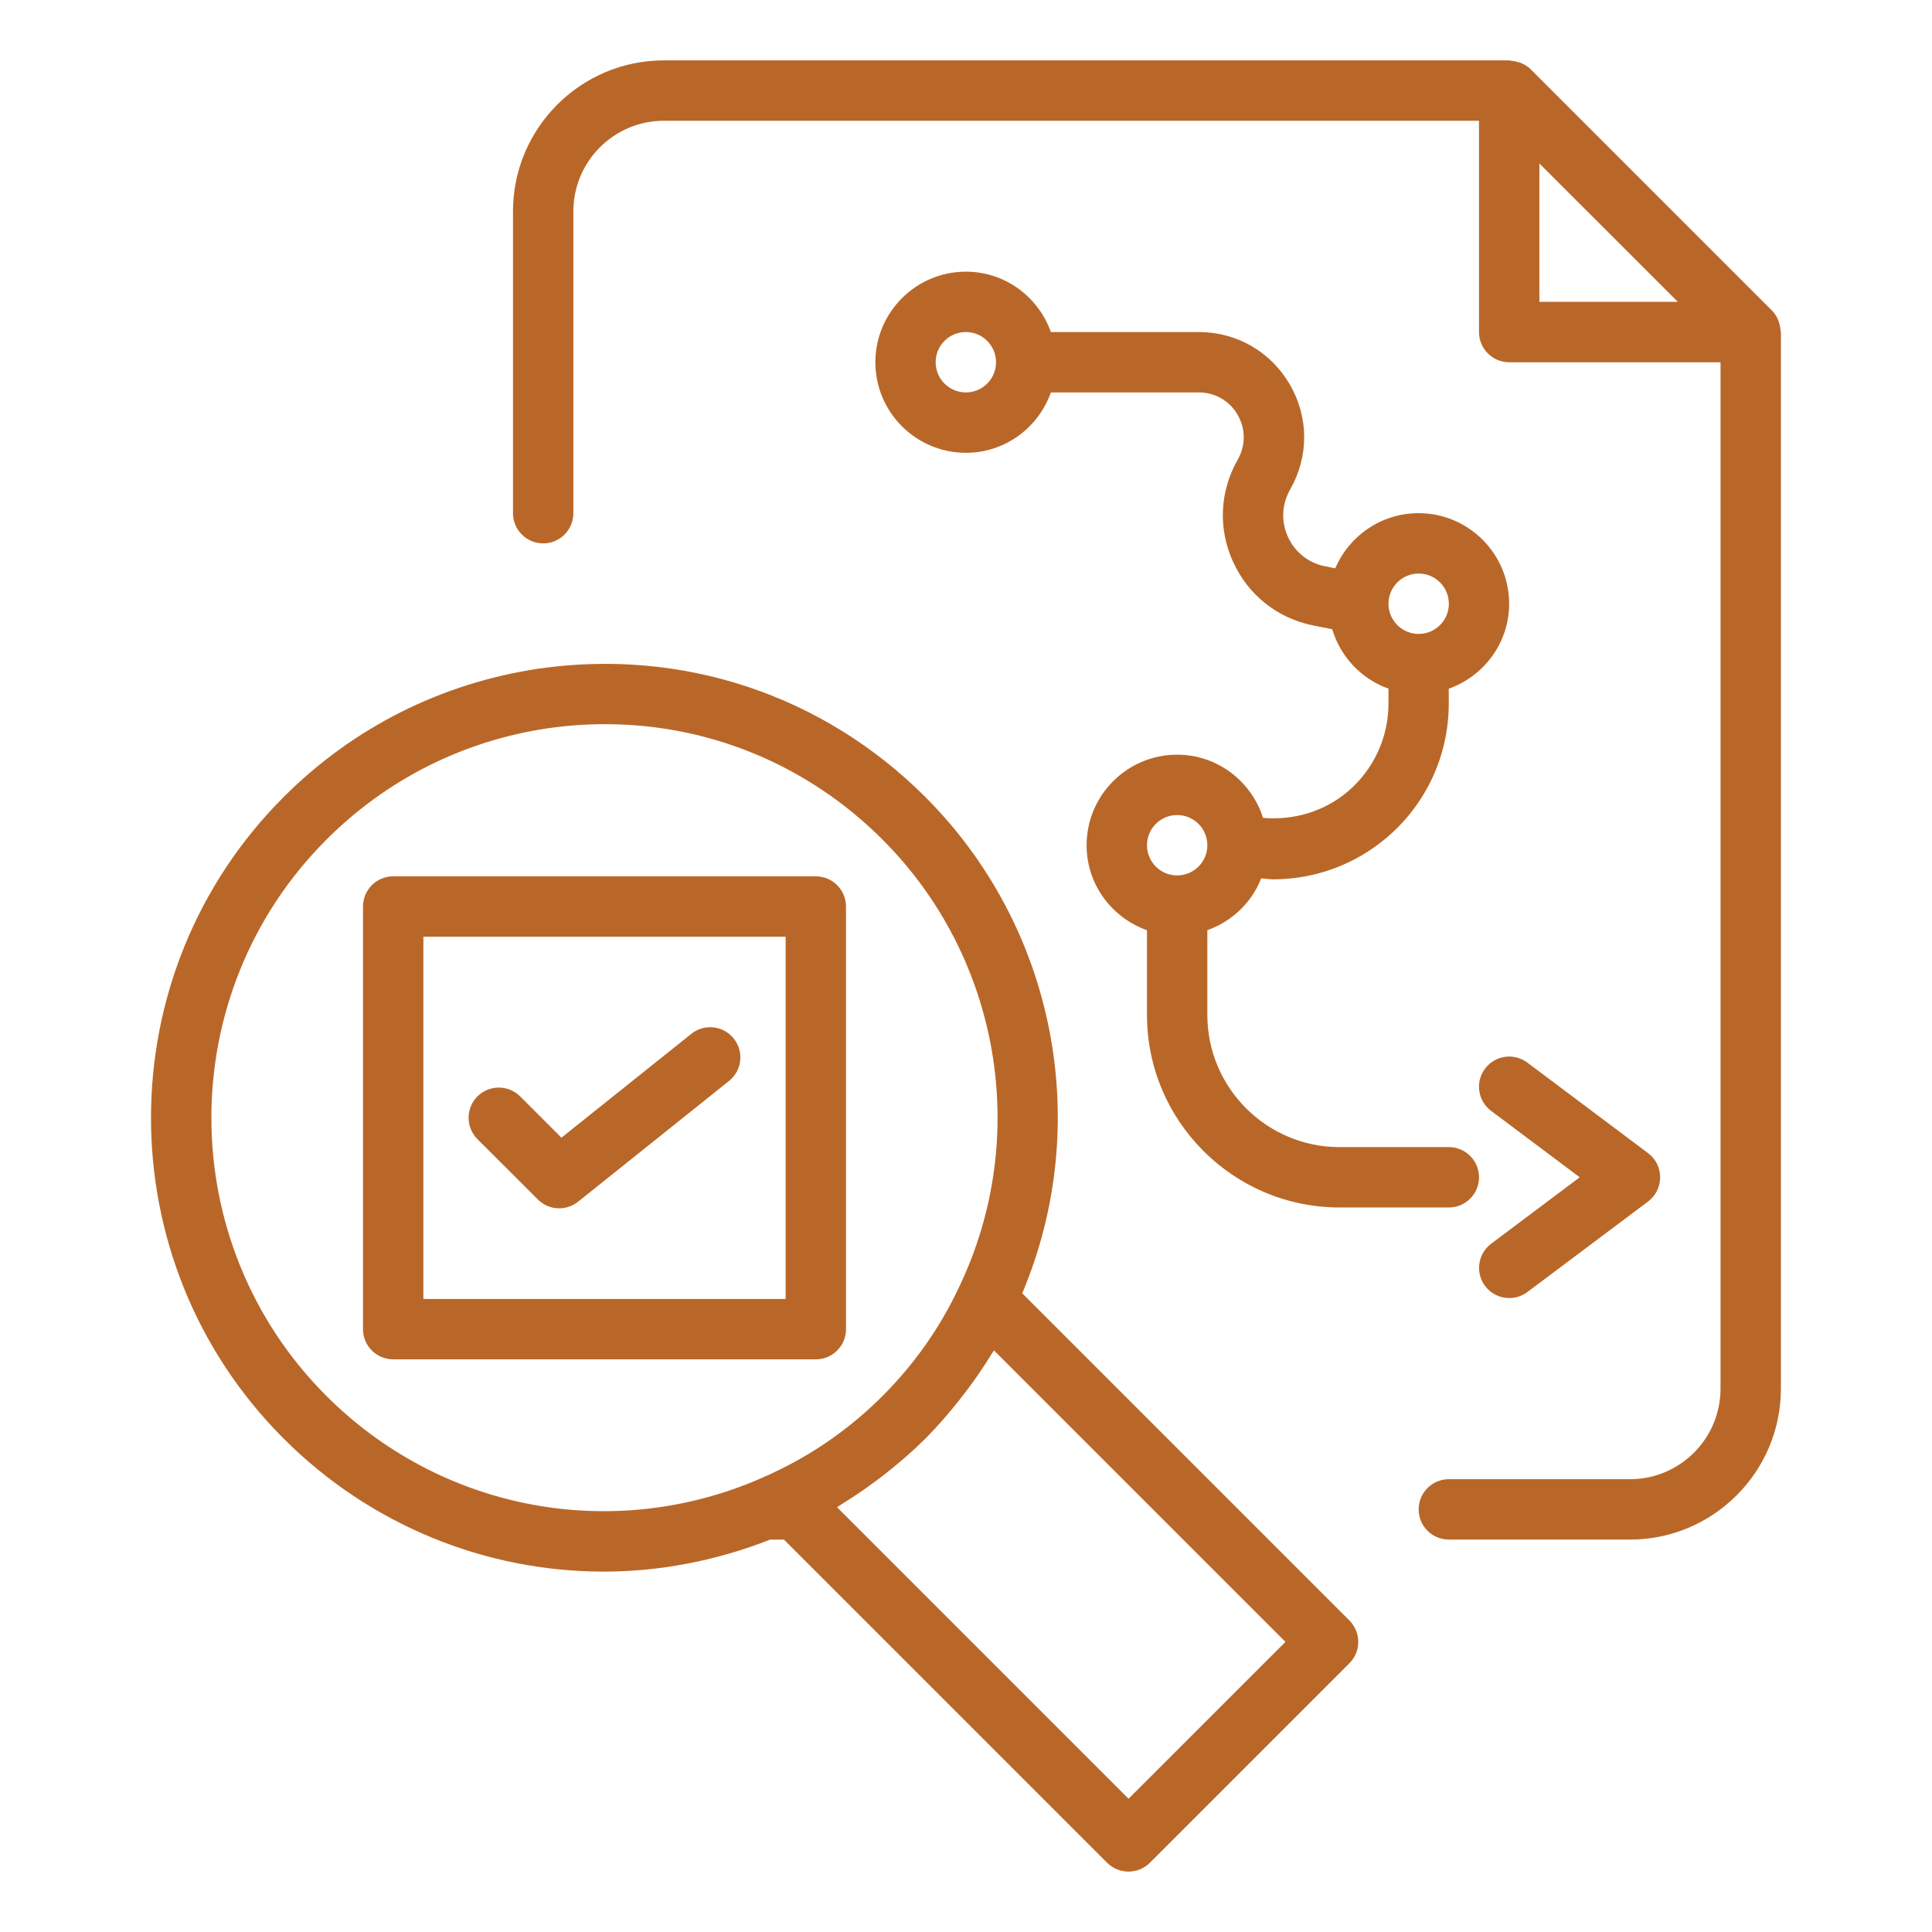
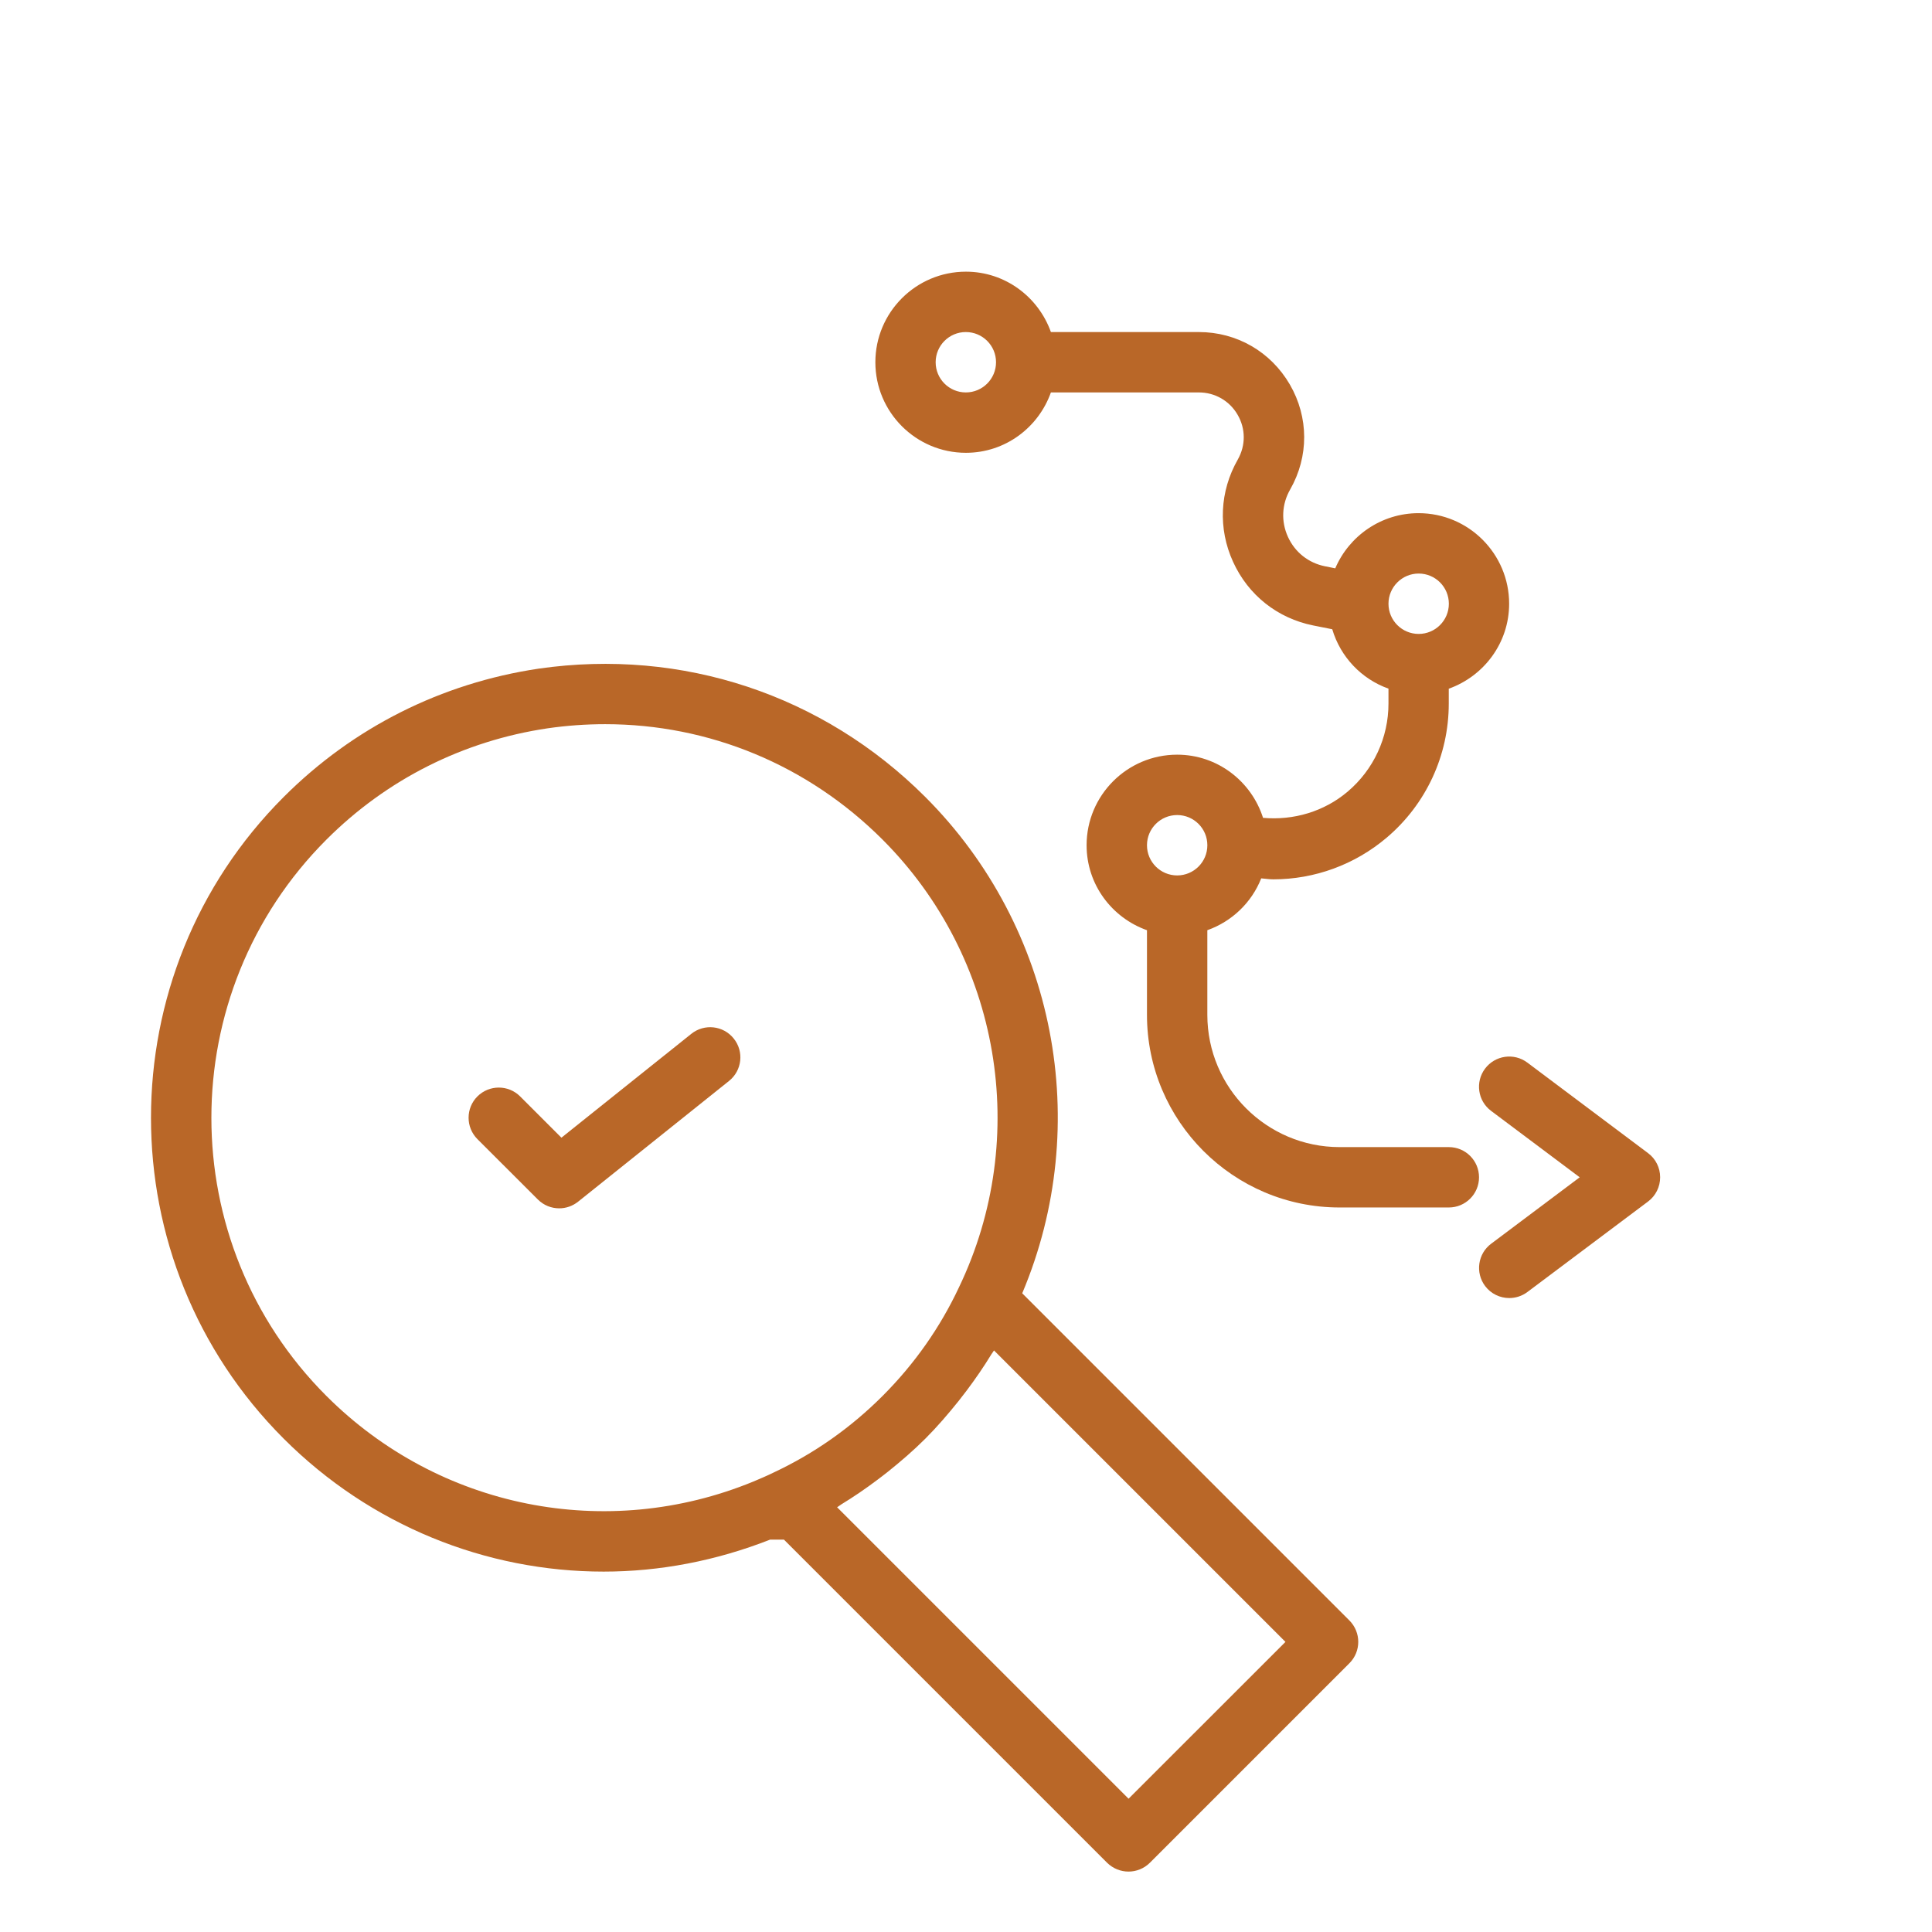
<svg xmlns="http://www.w3.org/2000/svg" width="1200pt" height="1200pt" version="1.1" viewBox="0 0 1200 1200">
  <path d="m634.92 803.29c44.25-104.81 20.953-227.11-60.188-308.26-63.516-63.516-151.03-92.531-240.1-79.734-60.469 9-115.27 36.562-158.44 79.734-109.88 109.88-109.88 288.66 0 398.53 53.953 53.953 125.58 82.594 198.74 82.594 34.734 0 69.75-6.656 103.41-19.875h8.578l200.76 200.76c3.703 3.609 8.484 5.438 13.266 5.438s9.609-1.828 13.266-5.484l123.94-123.94c7.312-7.312 7.312-19.172 0-26.531zm-432.19 63.75c-95.25-95.25-95.25-250.22 0-345.52 37.453-37.453 84.984-61.359 137.34-69.141 12-1.734 23.953-2.578 35.812-2.578 64.453 0 125.81 25.219 172.31 71.719 73.078 73.125 92.203 184.78 47.438 278.06-11.672 24.891-27.609 47.625-47.438 67.453s-42.516 35.812-67.875 47.672c-4.078 2.016-8.156 3.703-12.328 5.484-91.266 37.547-195.37 16.734-265.26-53.156zm498.24 250.18-181.03-181.03c0.938-0.562 1.781-1.266 2.672-1.828 7.688-4.688 15.094-9.75 22.312-15.188 2.156-1.641 4.359-3.281 6.469-4.969 8.062-6.469 15.938-13.219 23.344-20.625s14.156-15.281 20.625-23.344c1.688-2.109 3.328-4.266 4.969-6.422 5.484-7.312 10.641-14.766 15.375-22.547 0.516-0.844 1.172-1.641 1.688-2.484l181.03 181.03z" fill="#b96728" />
  <path d="m334.08 745.03c3.656 3.656 8.438 5.484 13.266 5.484 4.125 0 8.25-1.359 11.719-4.125l93.75-75c8.109-6.469 9.422-18.281 2.906-26.344-6.469-8.109-18.281-9.375-26.344-2.906l-80.672 64.5-25.641-25.641c-7.312-7.312-19.172-7.312-26.531 0-7.312 7.312-7.312 19.172 0 26.531z" fill="#b96728" />
-   <path d="m525.47 825.56v-262.5c0-10.359-8.391-18.75-18.75-18.75h-262.5c-10.359 0-18.75 8.391-18.75 18.75v262.5c0 10.359 8.391 18.75 18.75 18.75h262.5c10.359 0 18.75-8.391 18.75-18.75zm-37.5-18.75h-225v-225h225z" fill="#b96728" />
-   <path d="m1105.9 205.08c-0.094-1.641-0.422-3.234-0.938-4.828-0.188-0.609-0.375-1.172-0.609-1.781-0.891-1.969-2.062-3.891-3.656-5.484l-150-150c-1.594-1.594-3.516-2.766-5.484-3.656-0.562-0.281-1.172-0.422-1.734-0.609-1.594-0.516-3.188-0.844-4.828-0.984-0.469-0.047-0.844-0.234-1.266-0.234h-525c-51.703 0-93.75 42.047-93.75 93.75v187.5c0 10.359 8.391 18.75 18.75 18.75s18.75-8.391 18.75-18.75v-187.5c0-31.031 25.219-56.25 56.25-56.25h506.26v131.26c0 10.359 8.391 18.75 18.75 18.75h131.26v637.5c0 31.031-25.219 56.25-56.25 56.25h-112.5c-10.359 0-18.75 8.391-18.75 18.75 0 10.359 8.391 18.75 18.75 18.75h112.5c51.703 0 93.75-42.047 93.75-93.75v-656.26c0-0.422-0.188-0.797-0.234-1.172zm-149.76-17.578v-85.969l86.016 85.969z" fill="#b96728" />
  <path d="m801.14 238.82c-11.859-20.391-33-32.578-56.531-32.578h-91.875c-7.781-21.797-28.406-37.5-52.781-37.5-31.031 0-56.25 25.219-56.25 56.25s25.219 56.25 56.25 56.25c24.422 0 45.047-15.703 52.781-37.5h91.875c10.031 0 19.078 5.203 24.094 13.875 5.062 8.719 5.062 19.078 0.094 27.844-11.25 19.734-12.328 42.891-2.906 63.516 9.422 20.672 27.562 35.062 49.828 39.516l11.766 2.344c5.109 17.203 18.094 30.891 34.922 36.891v9.281c0 21.094-9.234 41.016-25.312 54.656-14.672 12.422-33.609 18-52.594 16.312-7.219-22.641-28.266-39.234-53.344-39.234-31.031 0-56.25 25.219-56.25 56.25 0 24.422 15.703 45.047 37.5 52.781v52.594c0 65.953 53.672 119.62 119.62 119.62h67.875c10.359 0 18.75-8.391 18.75-18.75s-8.391-18.75-18.75-18.75h-67.875c-45.281 0-82.125-36.844-82.125-82.125v-52.594c15.281-5.438 27.516-17.156 33.469-32.203 2.484 0.188 4.969 0.609 7.453 0.609 25.641 0 50.578-9.047 70.453-25.875 24.516-20.766 38.578-51.141 38.578-83.25v-9.281c21.797-7.781 37.5-28.406 37.5-52.781 0-31.031-25.219-56.25-56.25-56.25-23.203 0-43.172 14.156-51.75 34.266l-6.328-1.266c-10.312-2.062-18.703-8.719-23.062-18.281s-3.844-20.297 1.359-29.391c11.719-20.484 11.625-44.906-0.188-65.25zm-201.24 4.922c-10.359 0-18.75-8.391-18.75-18.75s8.391-18.75 18.75-18.75 18.75 8.391 18.75 18.75-8.391 18.75-18.75 18.75zm131.26 300c-10.359 0-18.75-8.391-18.75-18.75s8.391-18.75 18.75-18.75c10.359 0 18.75 8.391 18.75 18.75s-8.391 18.75-18.75 18.75zm150-187.5c10.359 0 18.75 8.391 18.75 18.75s-8.391 18.75-18.75 18.75c-10.359 0-18.75-8.391-18.75-18.75s8.438-18.75 18.75-18.75z" fill="#b96728" />
  <path d="m922.4 798.74c3.703 4.922 9.328 7.5 15.047 7.5 3.891 0 7.875-1.219 11.25-3.75l75-56.25c4.688-3.516 7.453-9.094 7.453-15s-2.766-11.484-7.5-15l-75-56.25c-8.297-6.234-20.062-4.5-26.25 3.75-6.234 8.297-4.547 20.062 3.75 26.25l55.031 41.25-54.984 41.25c-8.297 6.188-9.984 17.953-3.797 26.25z" fill="#b96728" />
</svg>